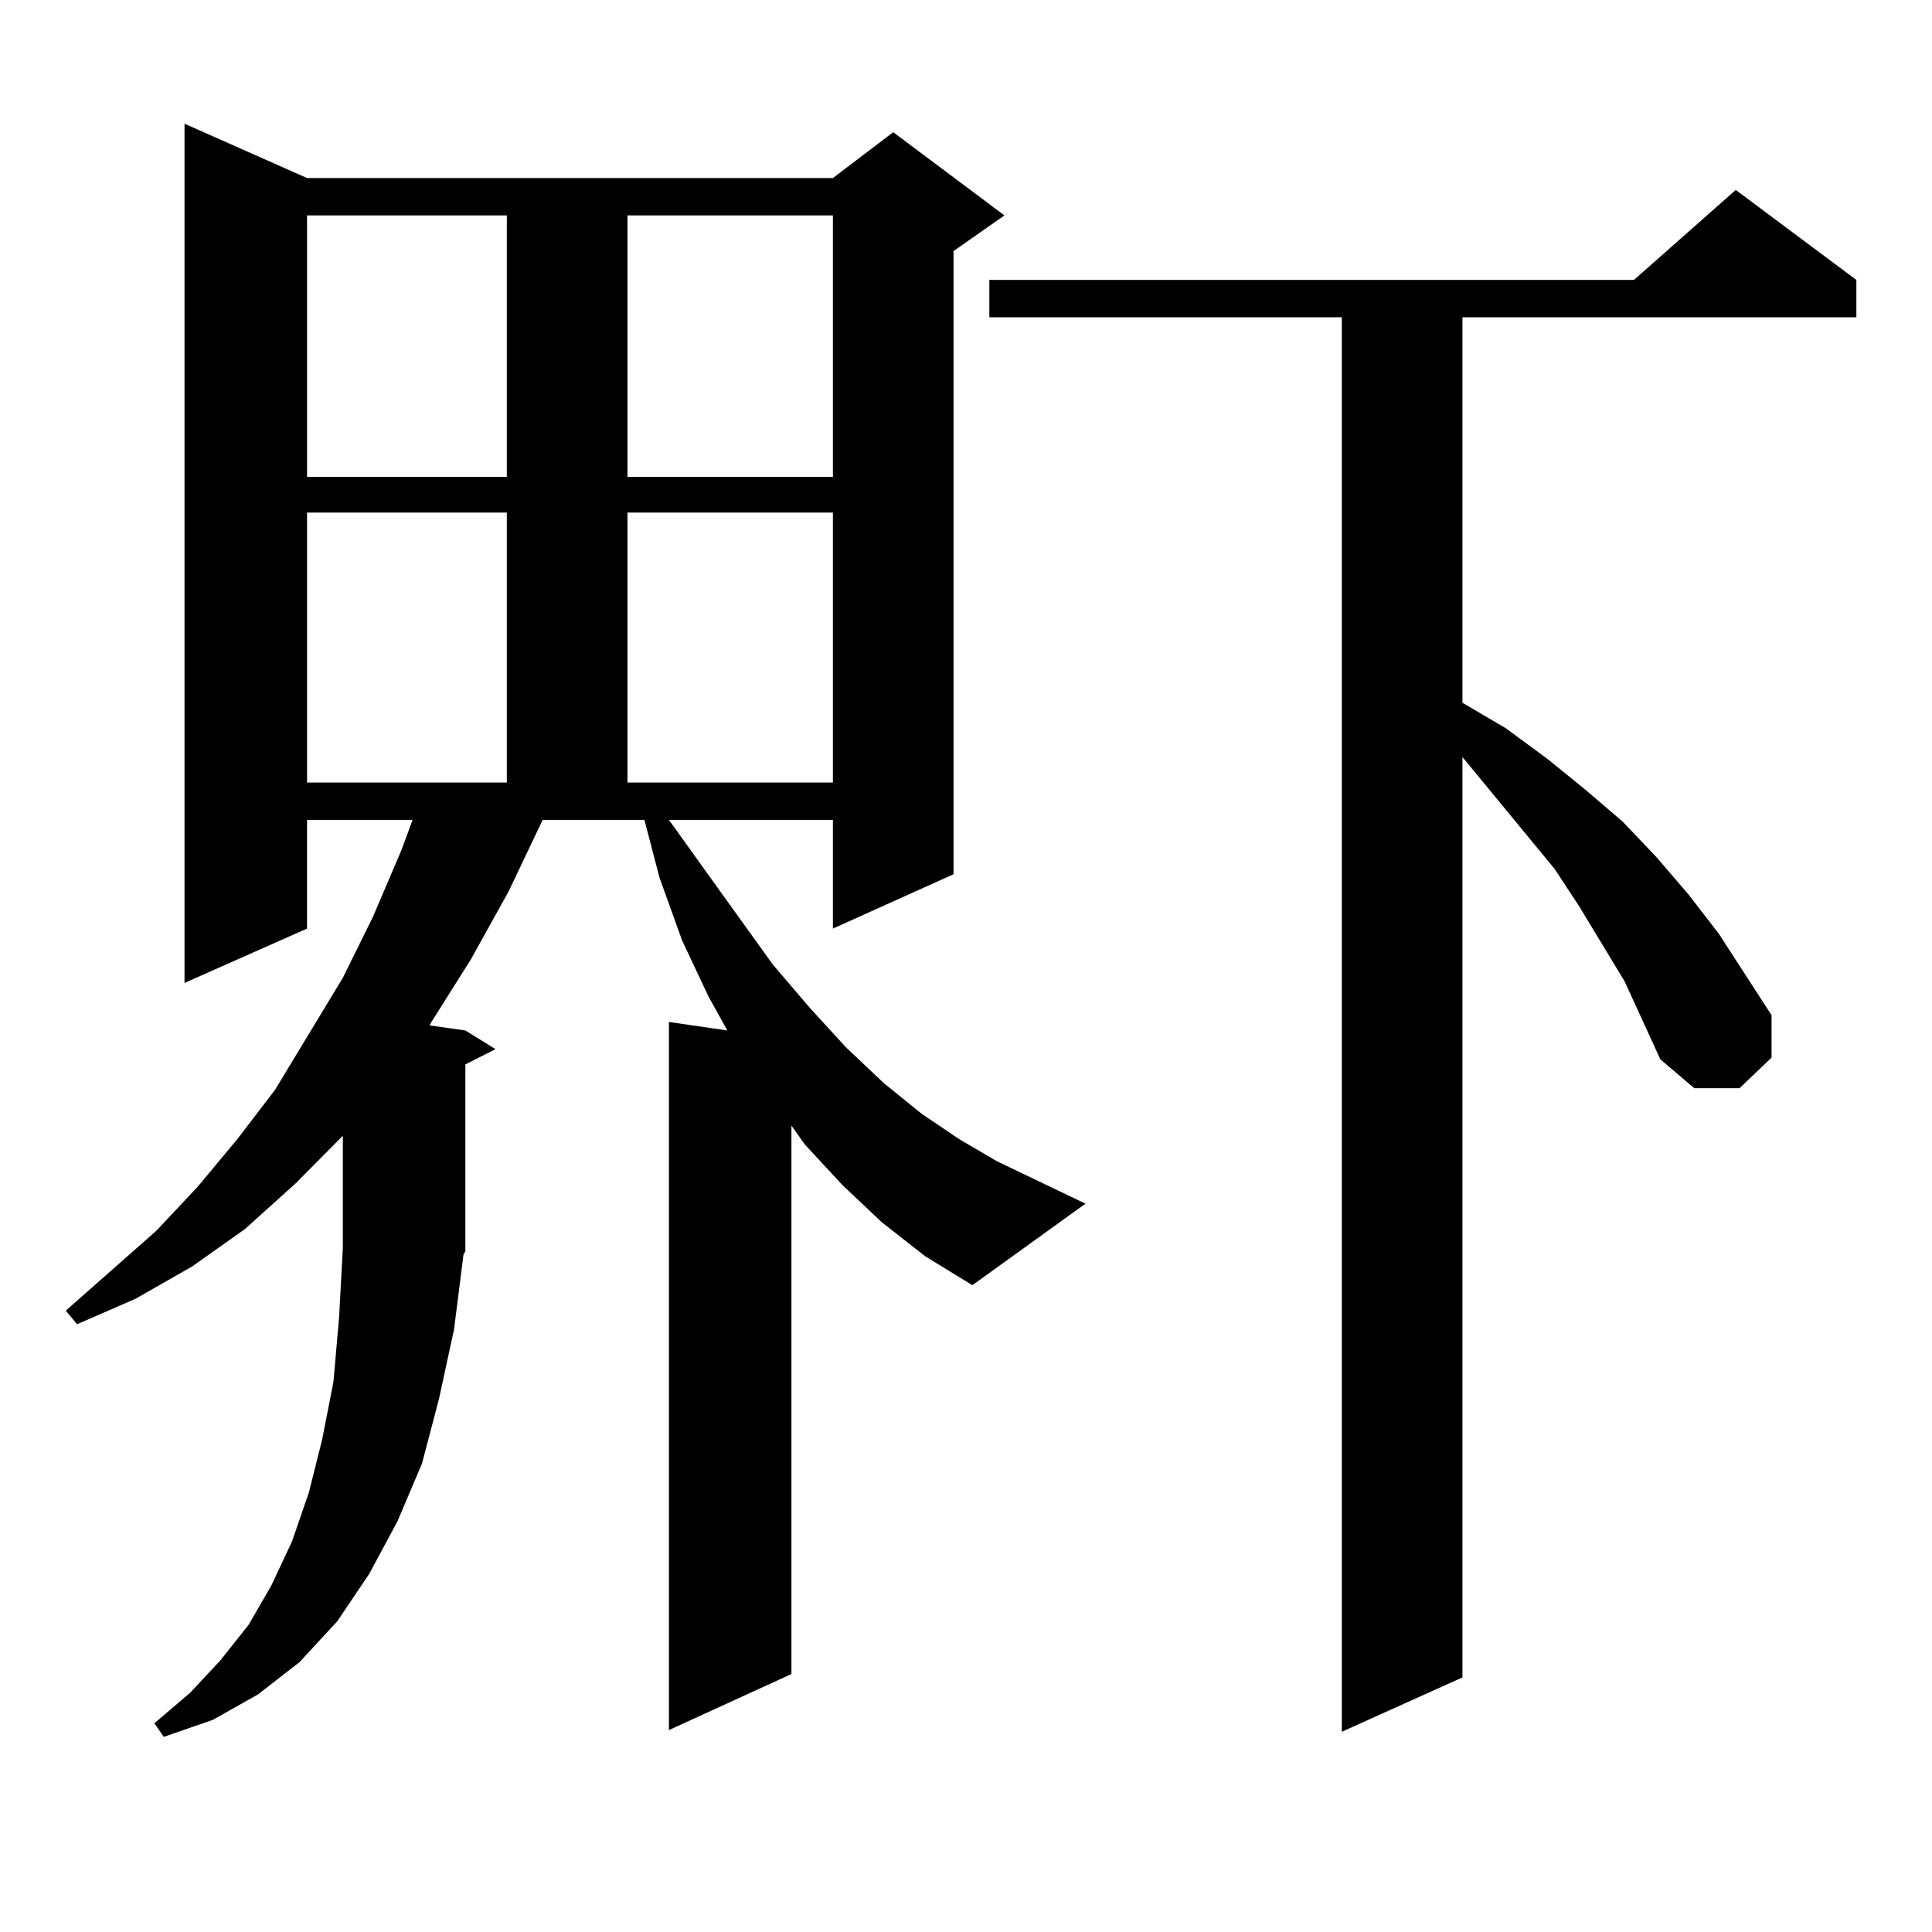
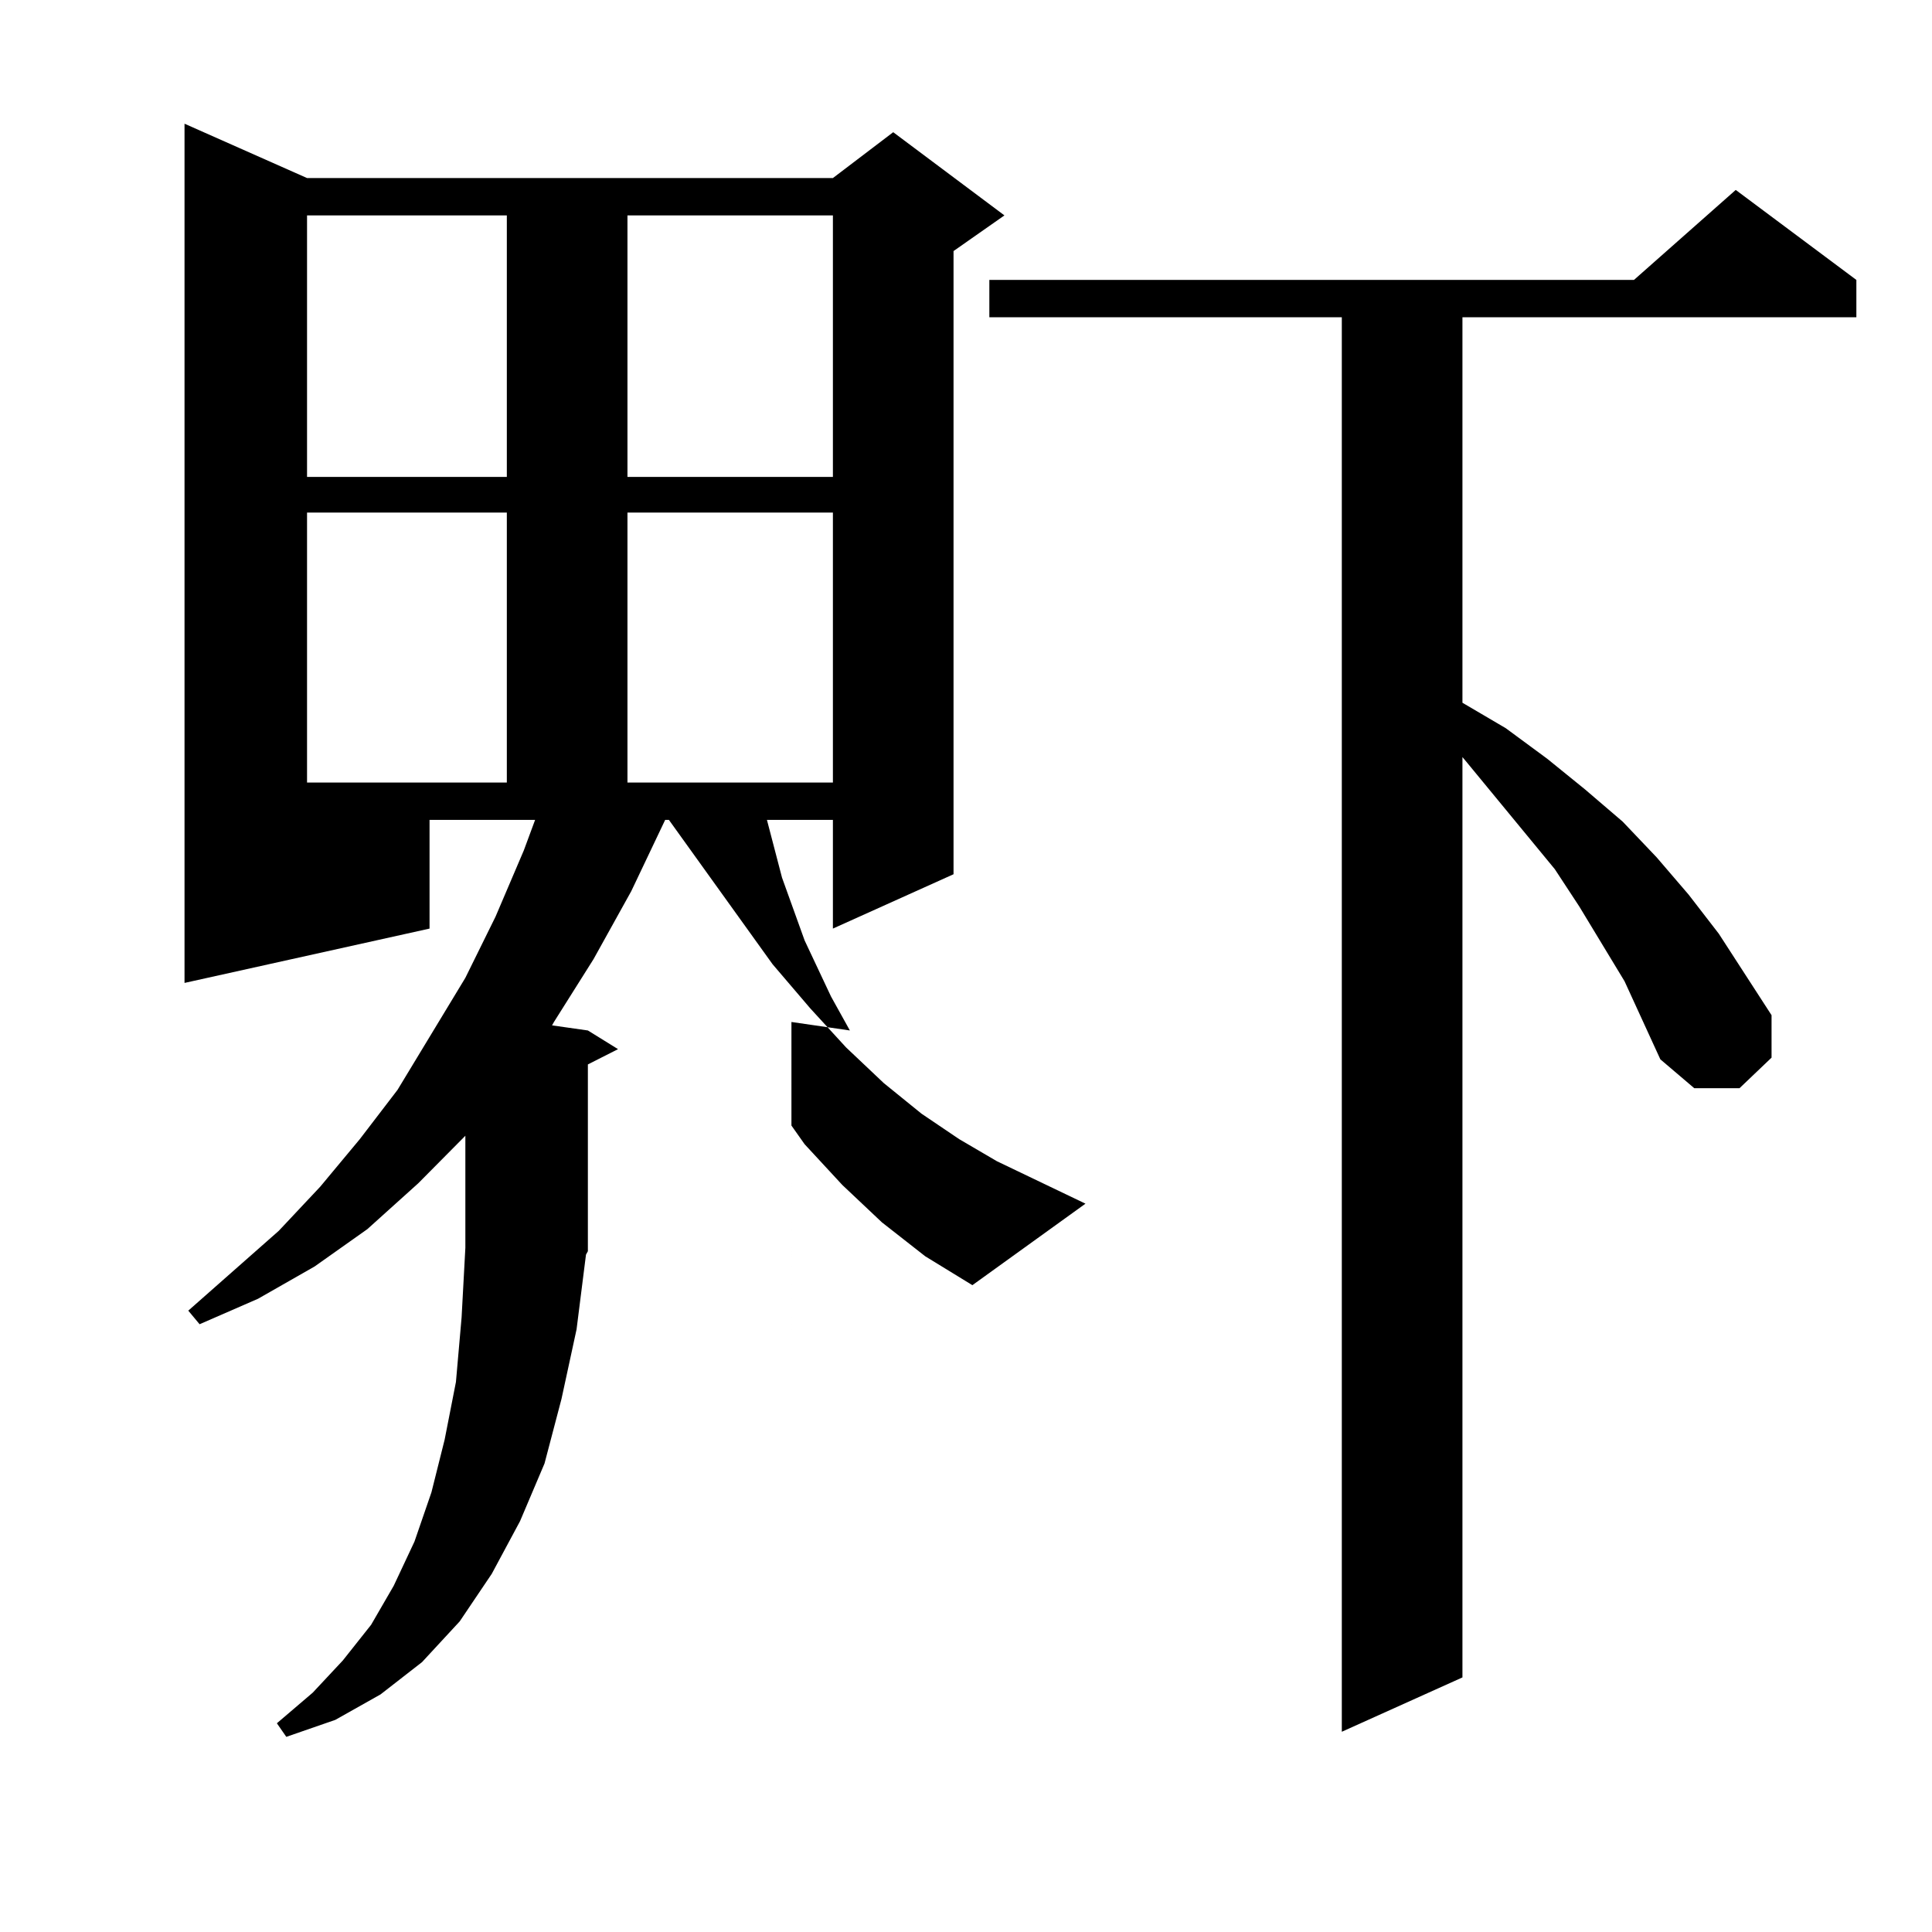
<svg xmlns="http://www.w3.org/2000/svg" version="1.1" id="图层_1" x="0px" y="0px" width="1000px" height="1000px" viewBox="0 0 1000 1000" enable-background="new 0 0 1000 1000" xml:space="preserve">
-   <path d="M456.477,632.684l-20.487-19.336l-19.512-21.094l-6.829-9.668v283.887l-63.413,29.004V528.973l30.243,4.395l-9.756-17.578  l-13.658-29.004l-11.707-32.52l-7.805-29.883h-52.682l-17.561,36.914l-19.512,35.156l-20.487,32.52l-0.976,1.758l18.536,2.637  l15.609,9.668l-15.609,7.91v96.68l-0.976,1.758l-4.878,38.672l-7.805,36.035l-8.78,33.398l-12.683,29.883l-14.634,27.246  l-16.585,24.609l-19.512,21.094l-21.463,16.699l-23.414,13.184l-25.365,8.789l-4.878-7.031l18.536-15.82l15.609-16.699  l14.634-18.457l11.707-20.215l10.731-22.852l8.78-25.488l6.829-27.246l5.854-29.883l2.927-33.398l1.951-36.035v-58.008  l-24.39,24.609l-26.341,23.73l-27.316,19.336l-29.268,16.699l-30.243,13.184l-5.854-7.031l46.828-41.309l21.463-22.852  l20.487-24.609l19.512-25.488l35.121-58.008l15.609-31.641l14.634-34.277l5.854-15.82h-54.633v56.25L95.51,508.758V64.031  l63.413,28.125h272.188l31.219-23.73l57.56,43.066l-26.341,18.457v322.559l-62.438,28.125v-56.25h-84.876l53.657,74.707  l19.512,22.852l18.536,20.215l19.512,18.457l19.512,15.82l19.512,13.184l19.512,11.426l45.853,21.973l-58.535,42.188l-24.39-14.941  L456.477,632.684z M158.923,111.492v135.352h103.412V111.492H158.923z M158.923,265.301v139.746h103.412V265.301H158.923z   M324.772,111.492v135.352h106.339V111.492H324.772z M324.772,265.301v139.746h106.339V265.301H324.772z M840.857,507.879  l-23.414-38.672l-12.683-19.336l-44.877-54.492l-2.927-3.516V868.23l-62.438,28.125V164.227H512.085v-19.336h333.65l52.682-46.582  l62.438,46.582v19.336H756.957v199.512l22.438,13.184l21.463,15.82l19.512,15.82l19.512,16.699l17.561,18.457l16.585,19.336  l15.609,20.215l13.658,21.094l13.658,21.094v21.973l-16.585,15.82h-23.414l-17.561-14.941L840.857,507.879z" />
+   <path d="M456.477,632.684l-20.487-19.336l-19.512-21.094l-6.829-9.668v283.887V528.973l30.243,4.395l-9.756-17.578  l-13.658-29.004l-11.707-32.52l-7.805-29.883h-52.682l-17.561,36.914l-19.512,35.156l-20.487,32.52l-0.976,1.758l18.536,2.637  l15.609,9.668l-15.609,7.91v96.68l-0.976,1.758l-4.878,38.672l-7.805,36.035l-8.78,33.398l-12.683,29.883l-14.634,27.246  l-16.585,24.609l-19.512,21.094l-21.463,16.699l-23.414,13.184l-25.365,8.789l-4.878-7.031l18.536-15.82l15.609-16.699  l14.634-18.457l11.707-20.215l10.731-22.852l8.78-25.488l6.829-27.246l5.854-29.883l2.927-33.398l1.951-36.035v-58.008  l-24.39,24.609l-26.341,23.73l-27.316,19.336l-29.268,16.699l-30.243,13.184l-5.854-7.031l46.828-41.309l21.463-22.852  l20.487-24.609l19.512-25.488l35.121-58.008l15.609-31.641l14.634-34.277l5.854-15.82h-54.633v56.25L95.51,508.758V64.031  l63.413,28.125h272.188l31.219-23.73l57.56,43.066l-26.341,18.457v322.559l-62.438,28.125v-56.25h-84.876l53.657,74.707  l19.512,22.852l18.536,20.215l19.512,18.457l19.512,15.82l19.512,13.184l19.512,11.426l45.853,21.973l-58.535,42.188l-24.39-14.941  L456.477,632.684z M158.923,111.492v135.352h103.412V111.492H158.923z M158.923,265.301v139.746h103.412V265.301H158.923z   M324.772,111.492v135.352h106.339V111.492H324.772z M324.772,265.301v139.746h106.339V265.301H324.772z M840.857,507.879  l-23.414-38.672l-12.683-19.336l-44.877-54.492l-2.927-3.516V868.23l-62.438,28.125V164.227H512.085v-19.336h333.65l52.682-46.582  l62.438,46.582v19.336H756.957v199.512l22.438,13.184l21.463,15.82l19.512,15.82l19.512,16.699l17.561,18.457l16.585,19.336  l15.609,20.215l13.658,21.094l13.658,21.094v21.973l-16.585,15.82h-23.414l-17.561-14.941L840.857,507.879z" />
</svg>